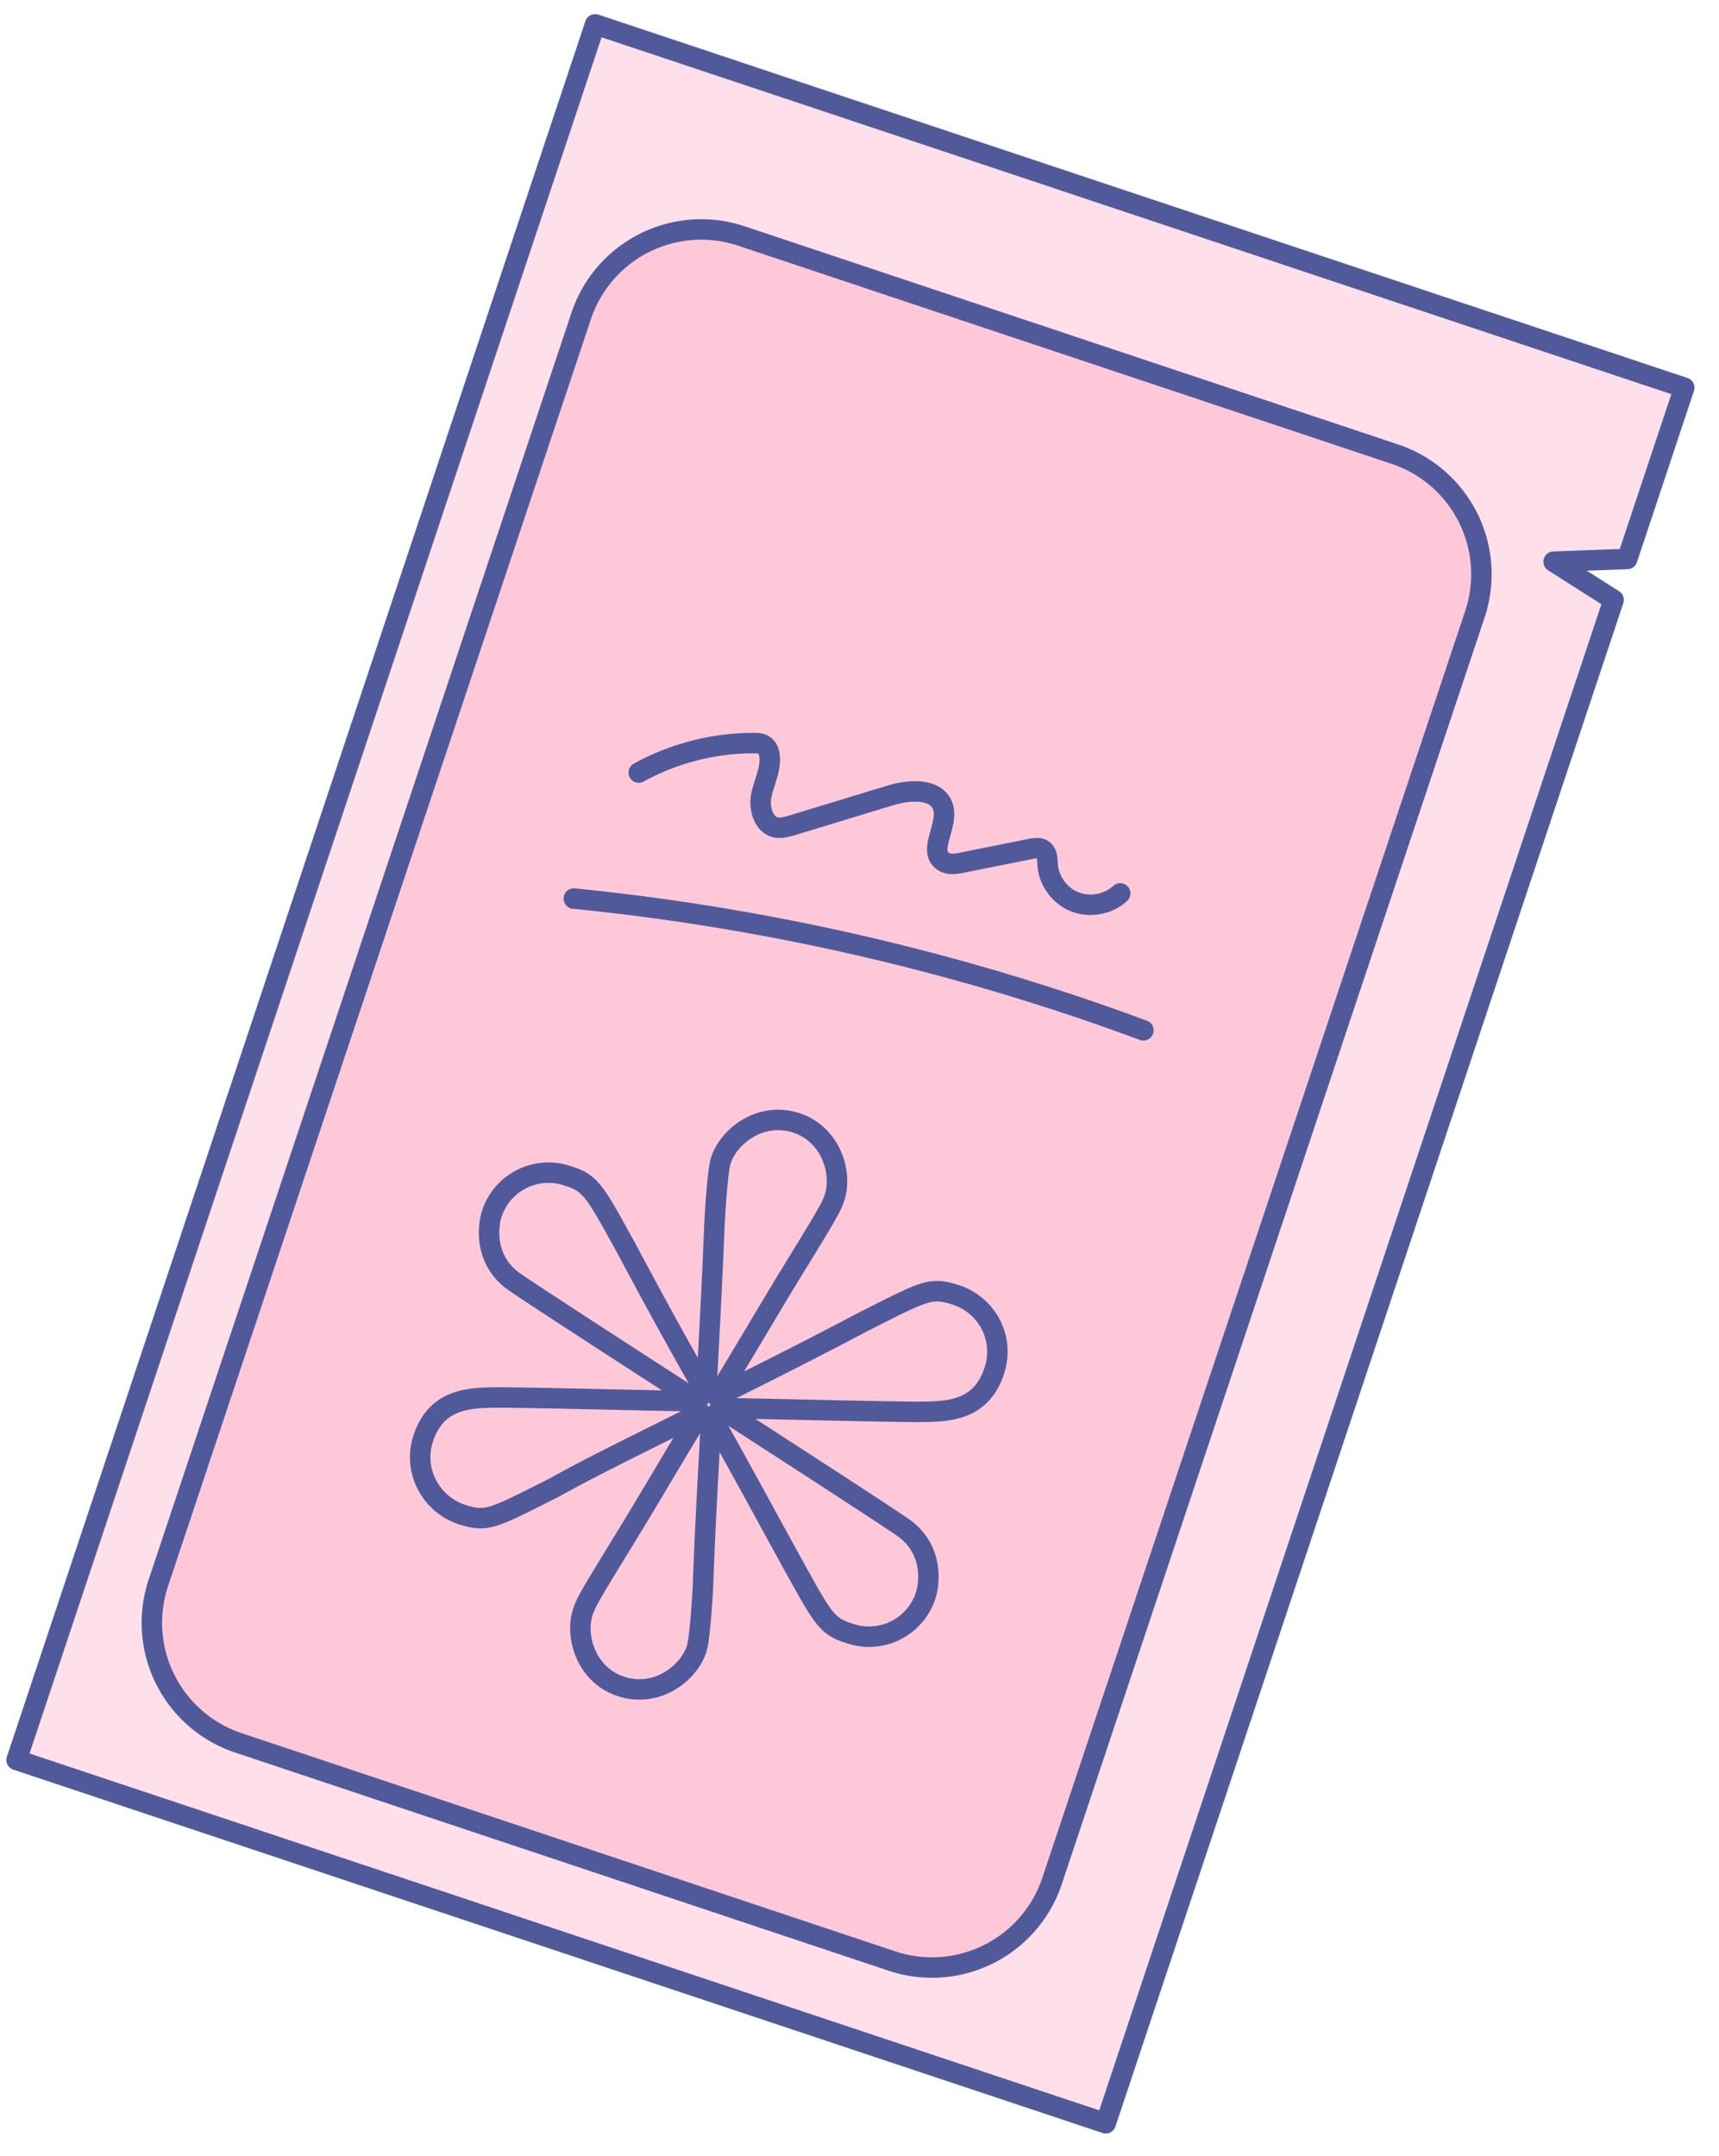
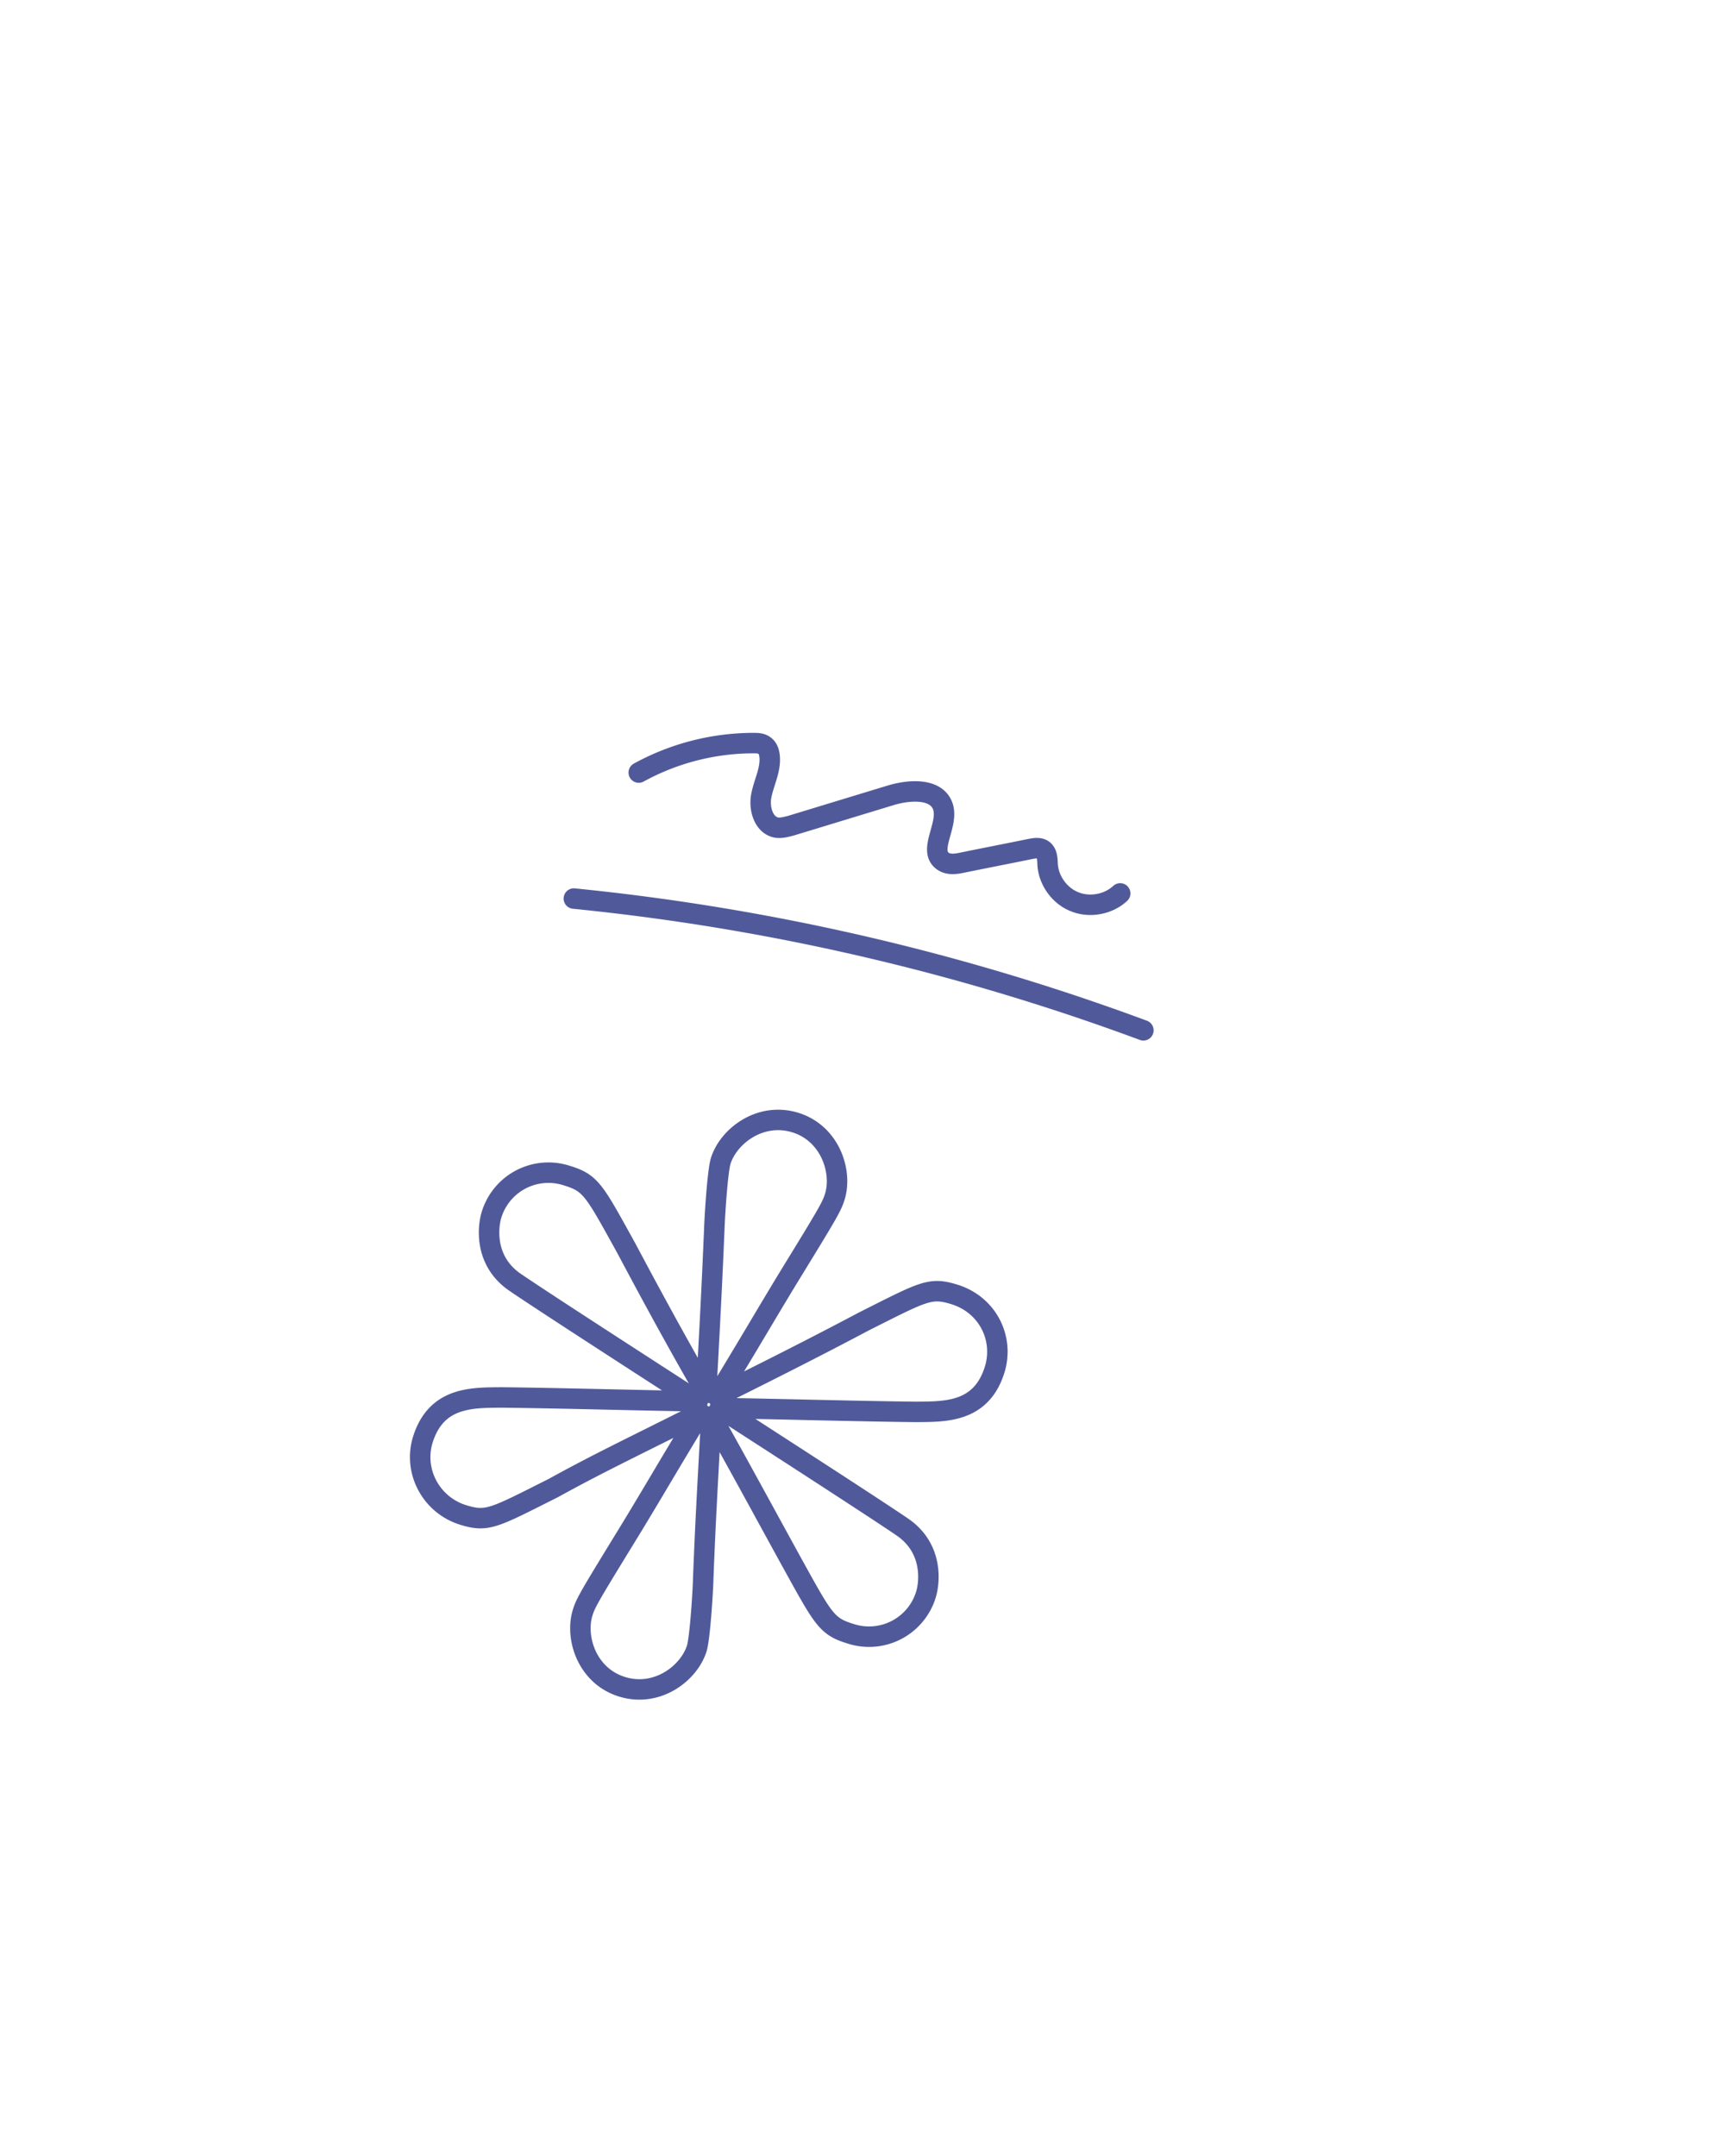
<svg xmlns="http://www.w3.org/2000/svg" width="63" height="79" fill="none">
-   <path d="M59.637 20.482l2.09-6.276L21.81.892.608 64.49l39.916 13.313 18.614-55.821-2.2-1.4 2.7-.1z" fill="#FFDFE9" stroke="#505A9B" stroke-width=".75" stroke-linecap="round" stroke-linejoin="round" />
-   <path d="M51.12 16.641L27.17 8.647a4.639 4.639 0 00-5.87 2.93L5.805 57.996a4.637 4.637 0 002.93 5.867l23.952 7.994a4.638 4.638 0 005.869-2.93l15.497-46.417a4.638 4.638 0 00-2.931-5.868z" fill="#FFC8D9" stroke="#505A9B" stroke-width=".75" stroke-linecap="round" stroke-linejoin="round" />
  <path d="M23.41 28.309a8.766 8.766 0 014.189-1.08c.15 0 .31 0 .43.1.13.1.17.27.18.43.03.48-.22.93-.31 1.41-.09.48.1 1.089.58 1.159.17.02.34-.03.5-.07 1.219-.37 2.428-.74 3.648-1.11.71-.22 1.73-.28 1.94.44.19.68-.58 1.6.01 1.98.2.13.469.09.699.04.83-.17 1.66-.33 2.489-.5.16-.03.34-.06.47.04.15.12.15.34.16.54.04.59.45 1.149 1 1.359.55.22 1.23.09 1.659-.31M21.031 32.926a84.03 84.03 0 0120.873 4.828M25.77 57.943c-.02.55-.12 2.07-.23 2.449-.28.91-1.44 1.81-2.73 1.42-1.29-.39-1.739-1.79-1.459-2.71.11-.37.26-.619 1.75-3.048.889-1.46 1.299-2.189 2.568-4.278-2.838 1.42-3.828 1.89-5.388 2.749-2.189 1.1-2.419 1.26-3.298.99-1.18-.36-1.84-1.6-1.49-2.75.49-1.588 1.81-1.548 2.88-1.558 1.988.02 5.177.11 7.196.14-1.08-.7-5.797-3.739-6.747-4.398-1.06-.77-.95-1.96-.81-2.429a2.18 2.18 0 012.77-1.44c.879.27.989.52 2.178 2.67.94 1.769 1.91 3.548 2.92 5.297.14-2.619.2-3.678.3-6.047.02-.55.12-2.07.23-2.449.28-.91 1.439-1.809 2.728-1.42 1.28.39 1.74 1.79 1.46 2.71-.11.37-.26.62-1.75 3.048-.89 1.47-1.3 2.189-2.569 4.278 1.79-.89 3.619-1.81 5.388-2.749 2.19-1.1 2.42-1.26 3.3-.99 1.219.37 1.839 1.6 1.489 2.75-.49 1.588-1.81 1.548-2.88 1.558-1.989-.02-5.178-.11-7.197-.14 1.08.7 5.798 3.739 6.748 4.398 1.06.77.95 1.96.81 2.429a2.18 2.18 0 01-2.77 1.44c-.88-.27-.99-.52-2.179-2.67-.95-1.728-1.94-3.558-2.919-5.297-.14 2.619-.21 3.708-.3 6.047z" stroke="#505A9B" stroke-width=".75" stroke-linecap="round" stroke-linejoin="round" />
</svg>